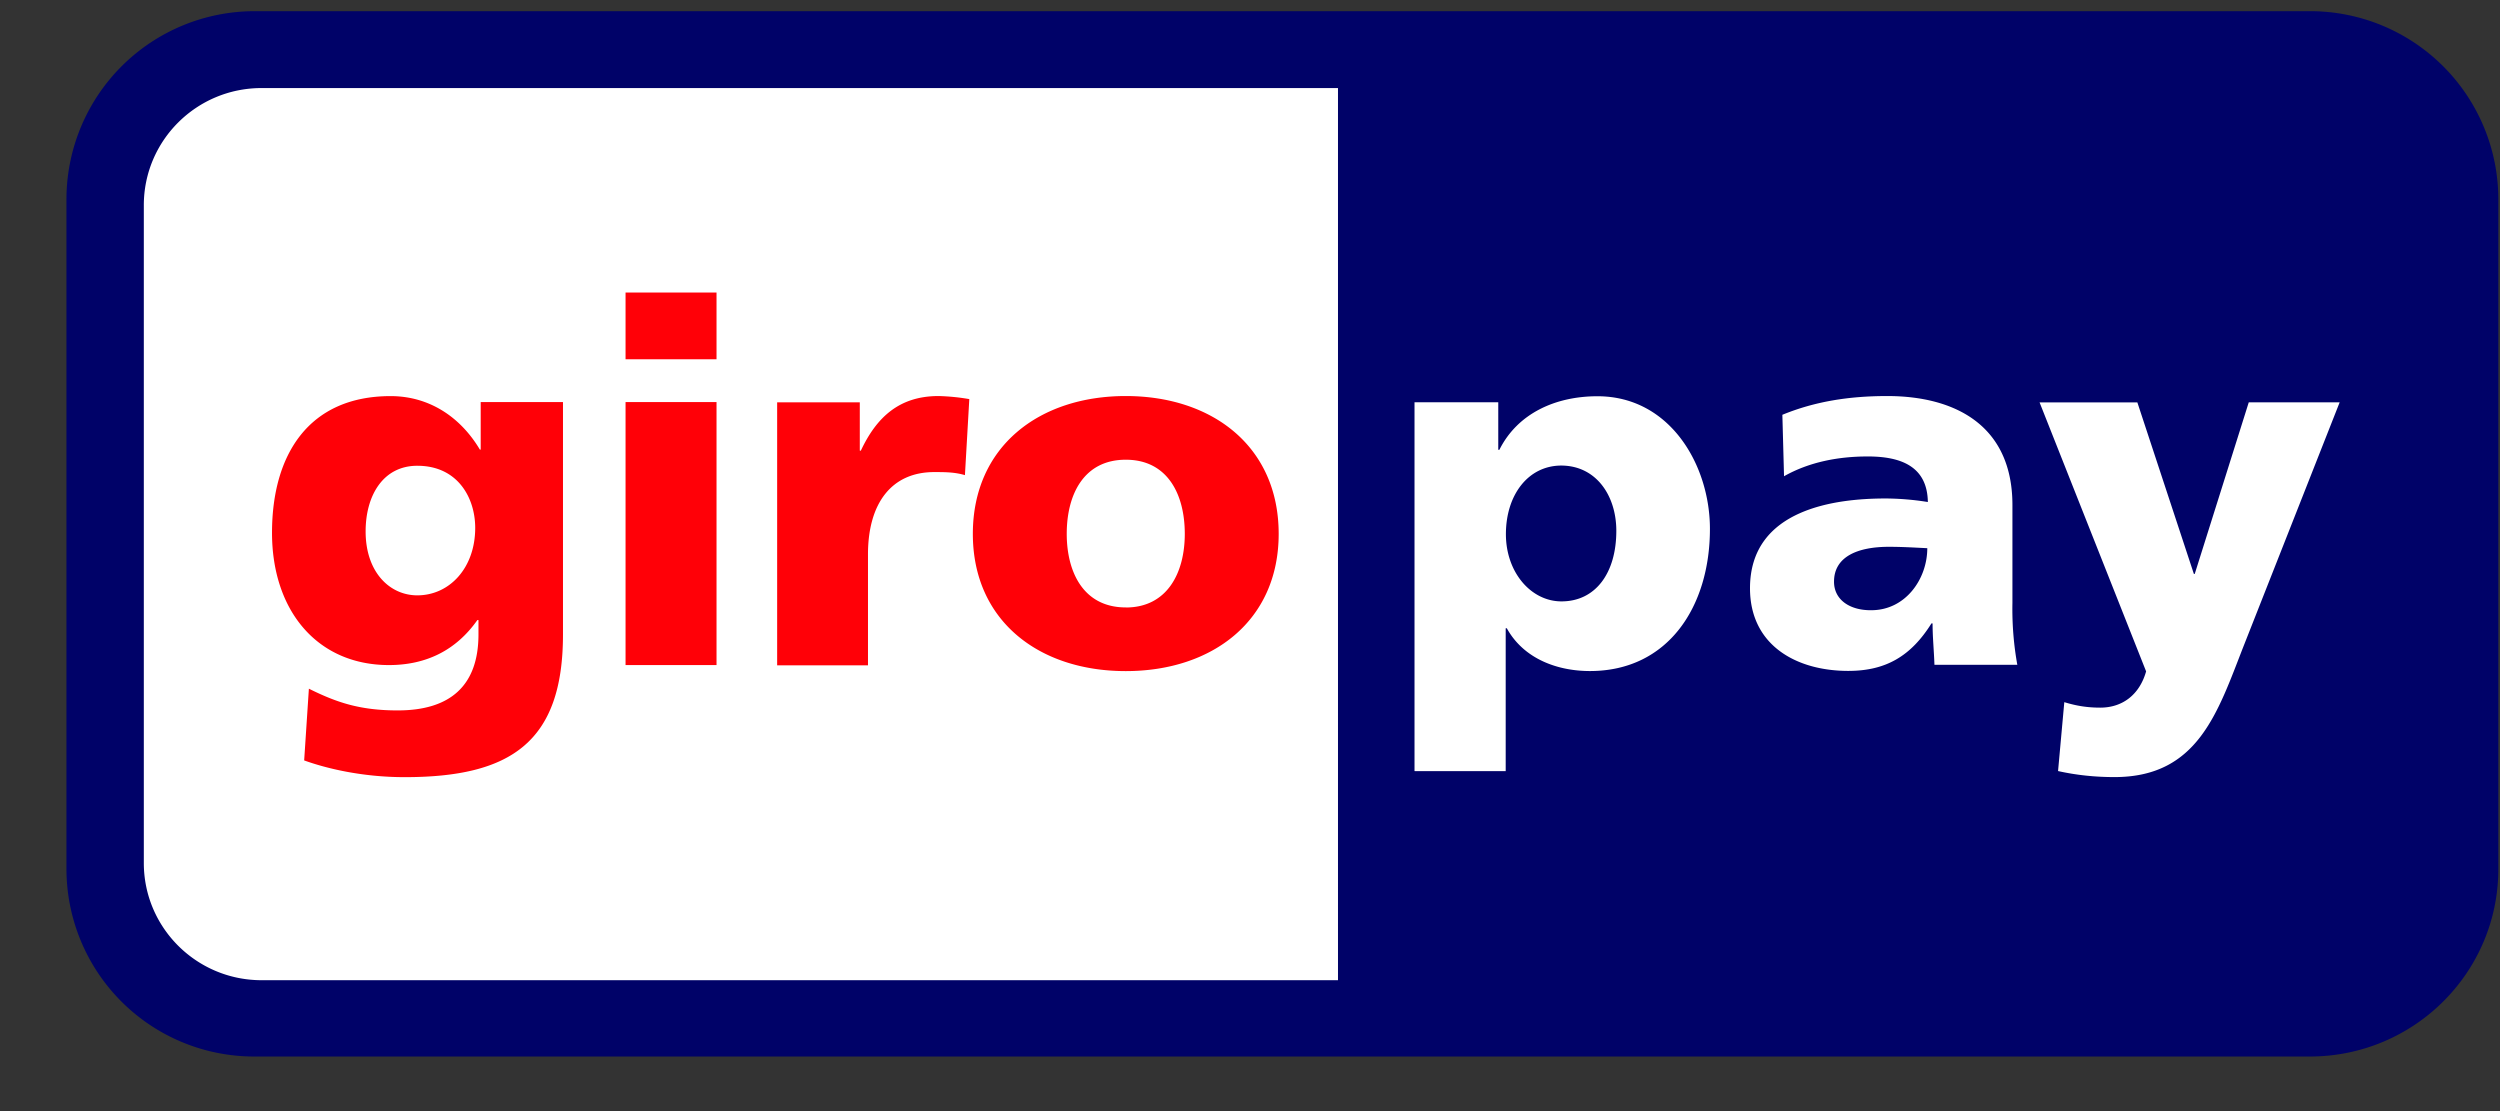
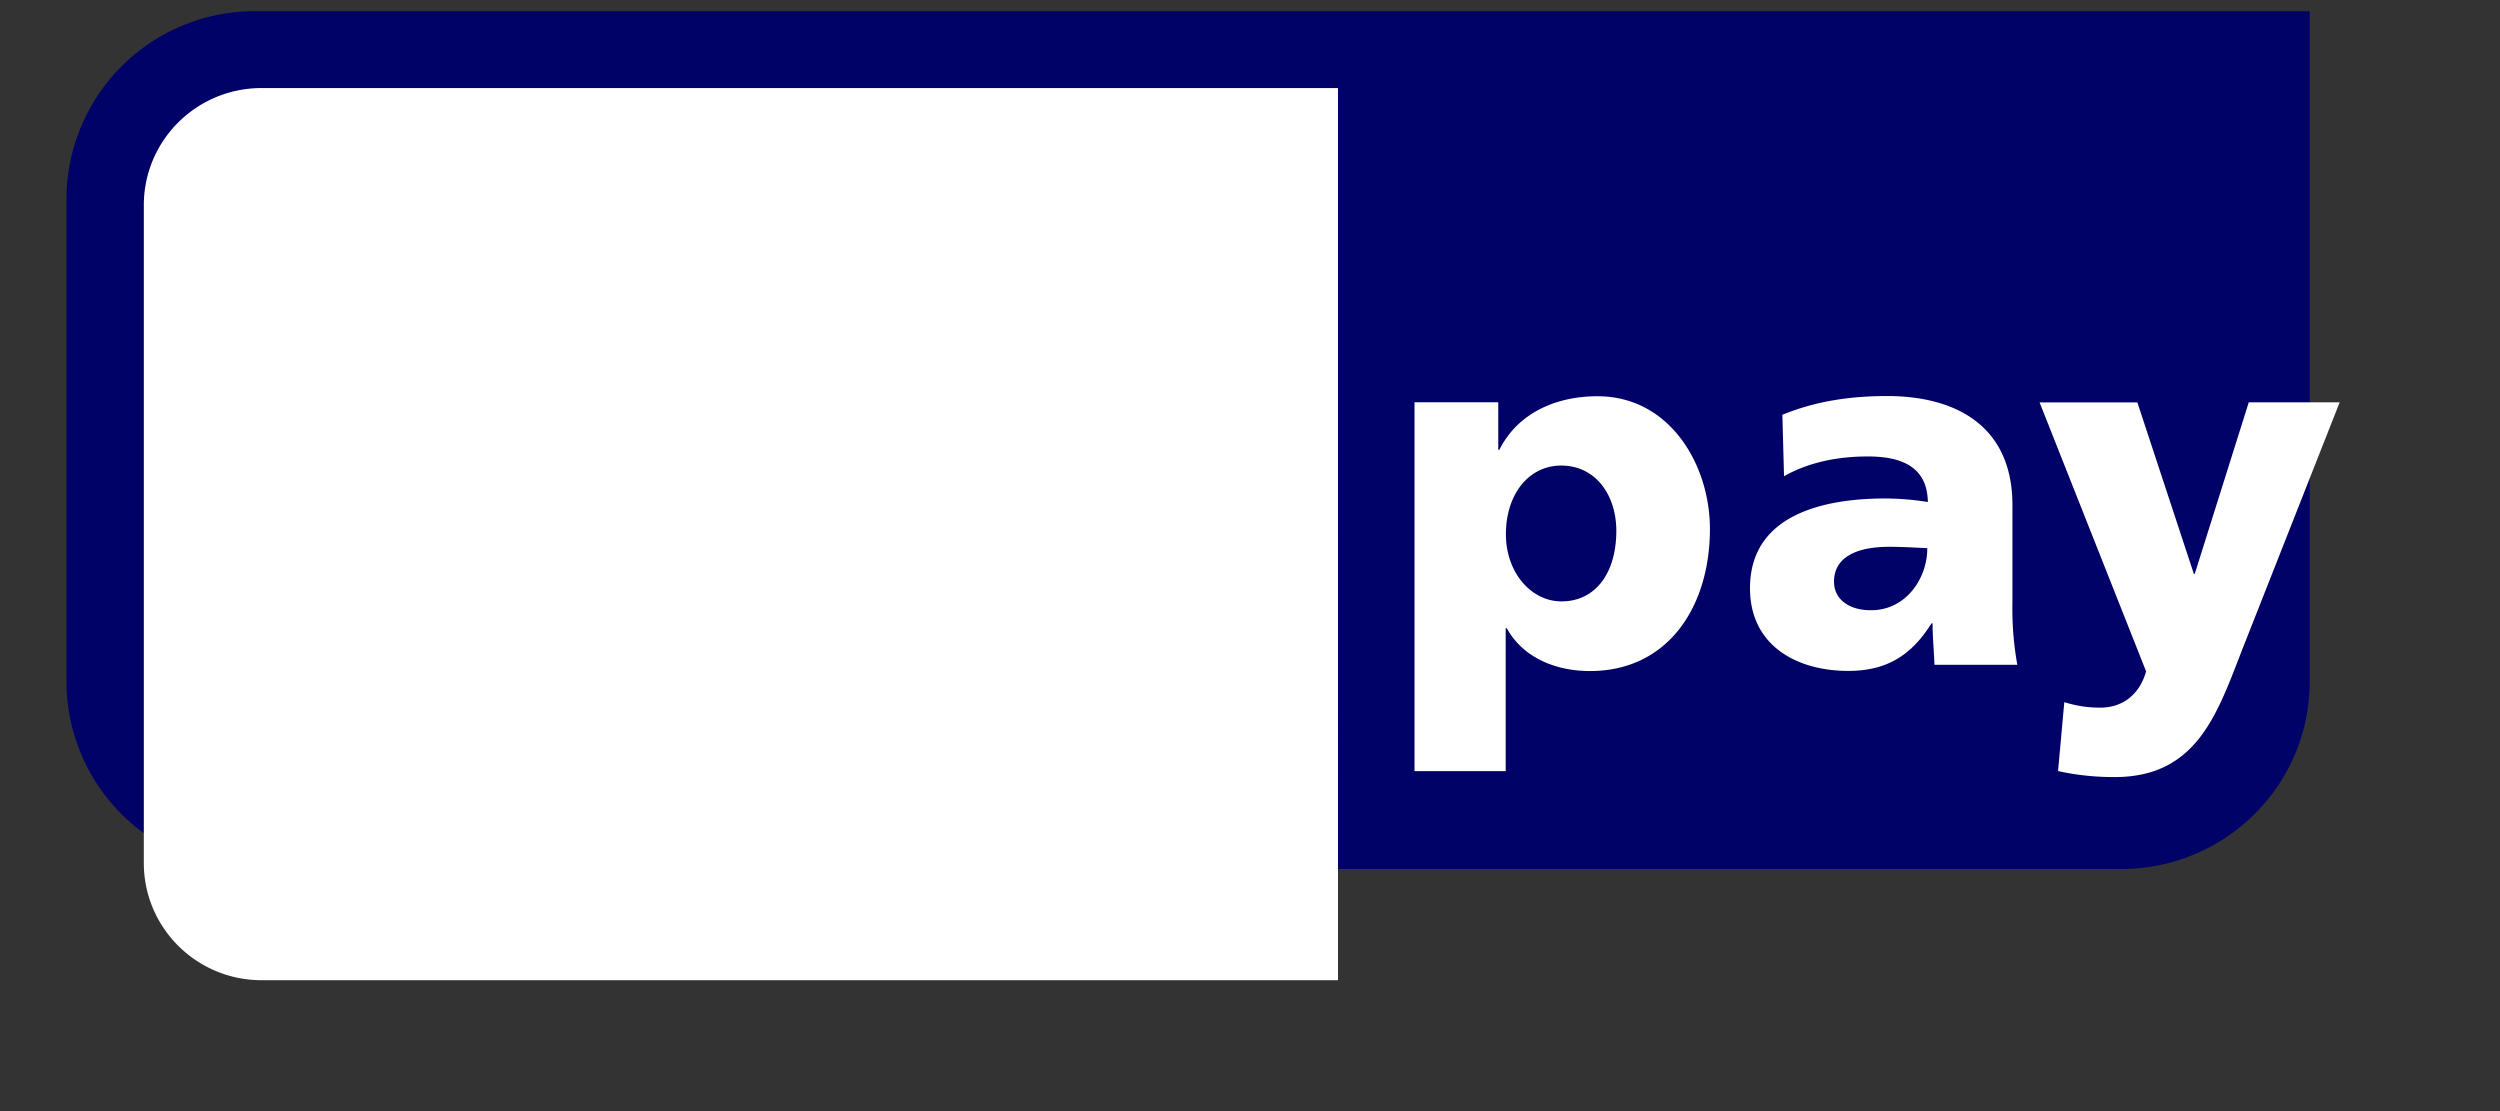
<svg xmlns="http://www.w3.org/2000/svg" width="36" height="16" fill="none">
  <rect width="100%" height="100%" fill="#333333" stroke="none" />
-   <path d="M.957 2.861a2.71 2.71 0 012.715-2.7H33.26a2.71 2.71 0 012.716 2.7v9.653c0 1.49-1.214 2.7-2.716 2.7H3.672a2.703 2.703 0 01-2.715-2.696V2.861z" fill="#000268" />
+   <path d="M.957 2.861a2.71 2.71 0 012.715-2.7H33.26v9.653c0 1.49-1.214 2.7-2.716 2.7H3.672a2.703 2.703 0 01-2.715-2.696V2.861z" fill="#000268" />
  <path d="M2.071 2.956v9.471c0 .933.76 1.688 1.696 1.688h15.5V1.268h-15.5c-.937 0-1.696.755-1.696 1.688zm21.204 4.688c0 .605-.297 1.016-.79 1.016-.436 0-.8-.415-.8-.968 0-.565.32-.988.8-.988.505.004.79.438.79.94zm-2.902 3.46h1.309V9.047h.016c.249.45.743.616 1.197.616 1.127 0 1.728-.929 1.728-2.047 0-.917-.573-1.91-1.62-1.91-.598 0-1.147.242-1.412.771h-.016v-.684h-1.206v5.31h.004zm6.037-2.728c0-.364.347-.502.79-.502.198 0 .384.012.553.02 0 .442-.312.893-.806.893-.304.004-.537-.146-.537-.411zm2.64 1.201a4.54 4.54 0 01-.071-.893V7.273c0-1.154-.834-1.57-1.803-1.57-.557 0-1.047.08-1.51.27l.024.885c.364-.206.783-.285 1.206-.285.47 0 .857.138.865.656a3.98 3.98 0 00-.608-.051c-.696 0-1.953.138-1.953 1.293 0 .822.668 1.19 1.415 1.19.538 0 .901-.21 1.198-.684h.016c0 .197.02.39.027.596h1.194v.004zm.585 1.526c.269.06.538.087.814.087 1.198 0 1.483-.925 1.854-1.874l1.388-3.522h-1.309l-.778 2.471h-.012l-.814-2.47H29.37l1.534 3.873c-.095.336-.34.522-.66.522-.182 0-.34-.024-.518-.079l-.09.992z" fill="#fff" />
-   <path d="M5.265 7.652c0-.518.253-.945.744-.945.589 0 .834.47.834.894 0 .58-.372.972-.834.972-.396 0-.744-.332-.744-.92zM8.108 5.79H6.922v.684H6.91c-.277-.466-.727-.77-1.285-.77-1.178 0-1.708.841-1.708 1.968 0 1.119.649 1.905 1.684 1.905.526 0 .961-.205 1.273-.648h.016v.206c0 .739-.407 1.095-1.162 1.095-.546 0-.882-.115-1.28-.313L4.38 10.95c.304.11.822.241 1.447.241 1.526 0 2.28-.502 2.28-2.055V5.79zm2.21-1.577h-1.31v.96h1.31v-.96zm-1.31 5.364h1.31V5.79h-1.31v3.787zm4.95-3.83a3.055 3.055 0 00-.443-.044c-.565 0-.893.305-1.119.787h-.015v-.696h-1.19v3.787h1.308V7.984c0-.743.344-1.186.953-1.186.154 0 .296 0 .443.044l.063-1.095zm2.253 3c-.605 0-.85-.502-.85-1.06 0-.565.245-1.067.85-1.067s.85.502.85 1.068c0 .557-.25 1.06-.85 1.06zm0 .917c1.25 0 2.202-.727 2.202-1.976 0-1.257-.953-1.985-2.202-1.985s-2.202.728-2.202 1.985c0 1.249.949 1.976 2.202 1.976z" fill="#FF0007" />
</svg>